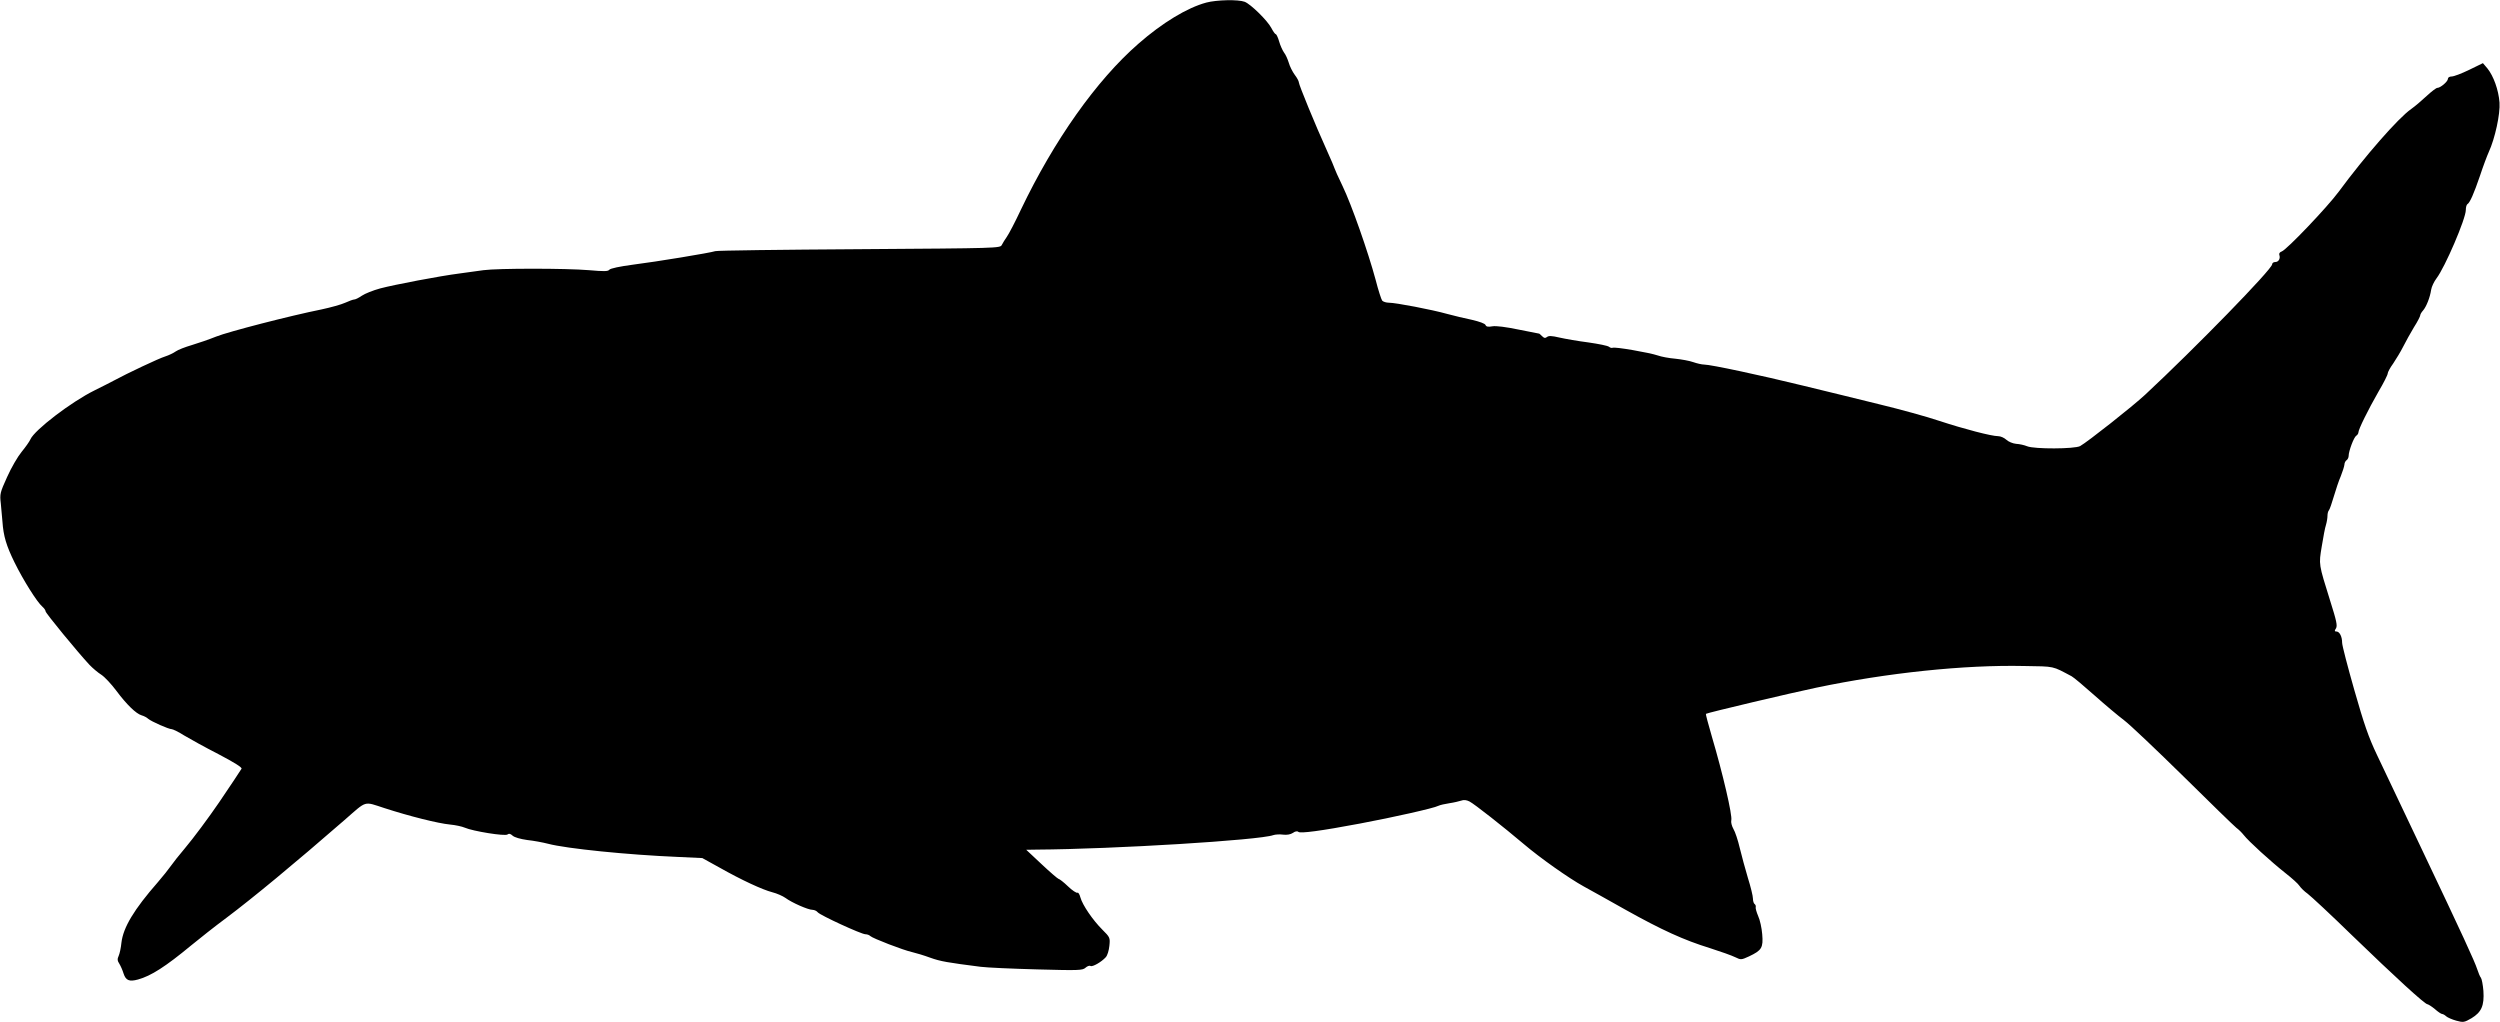
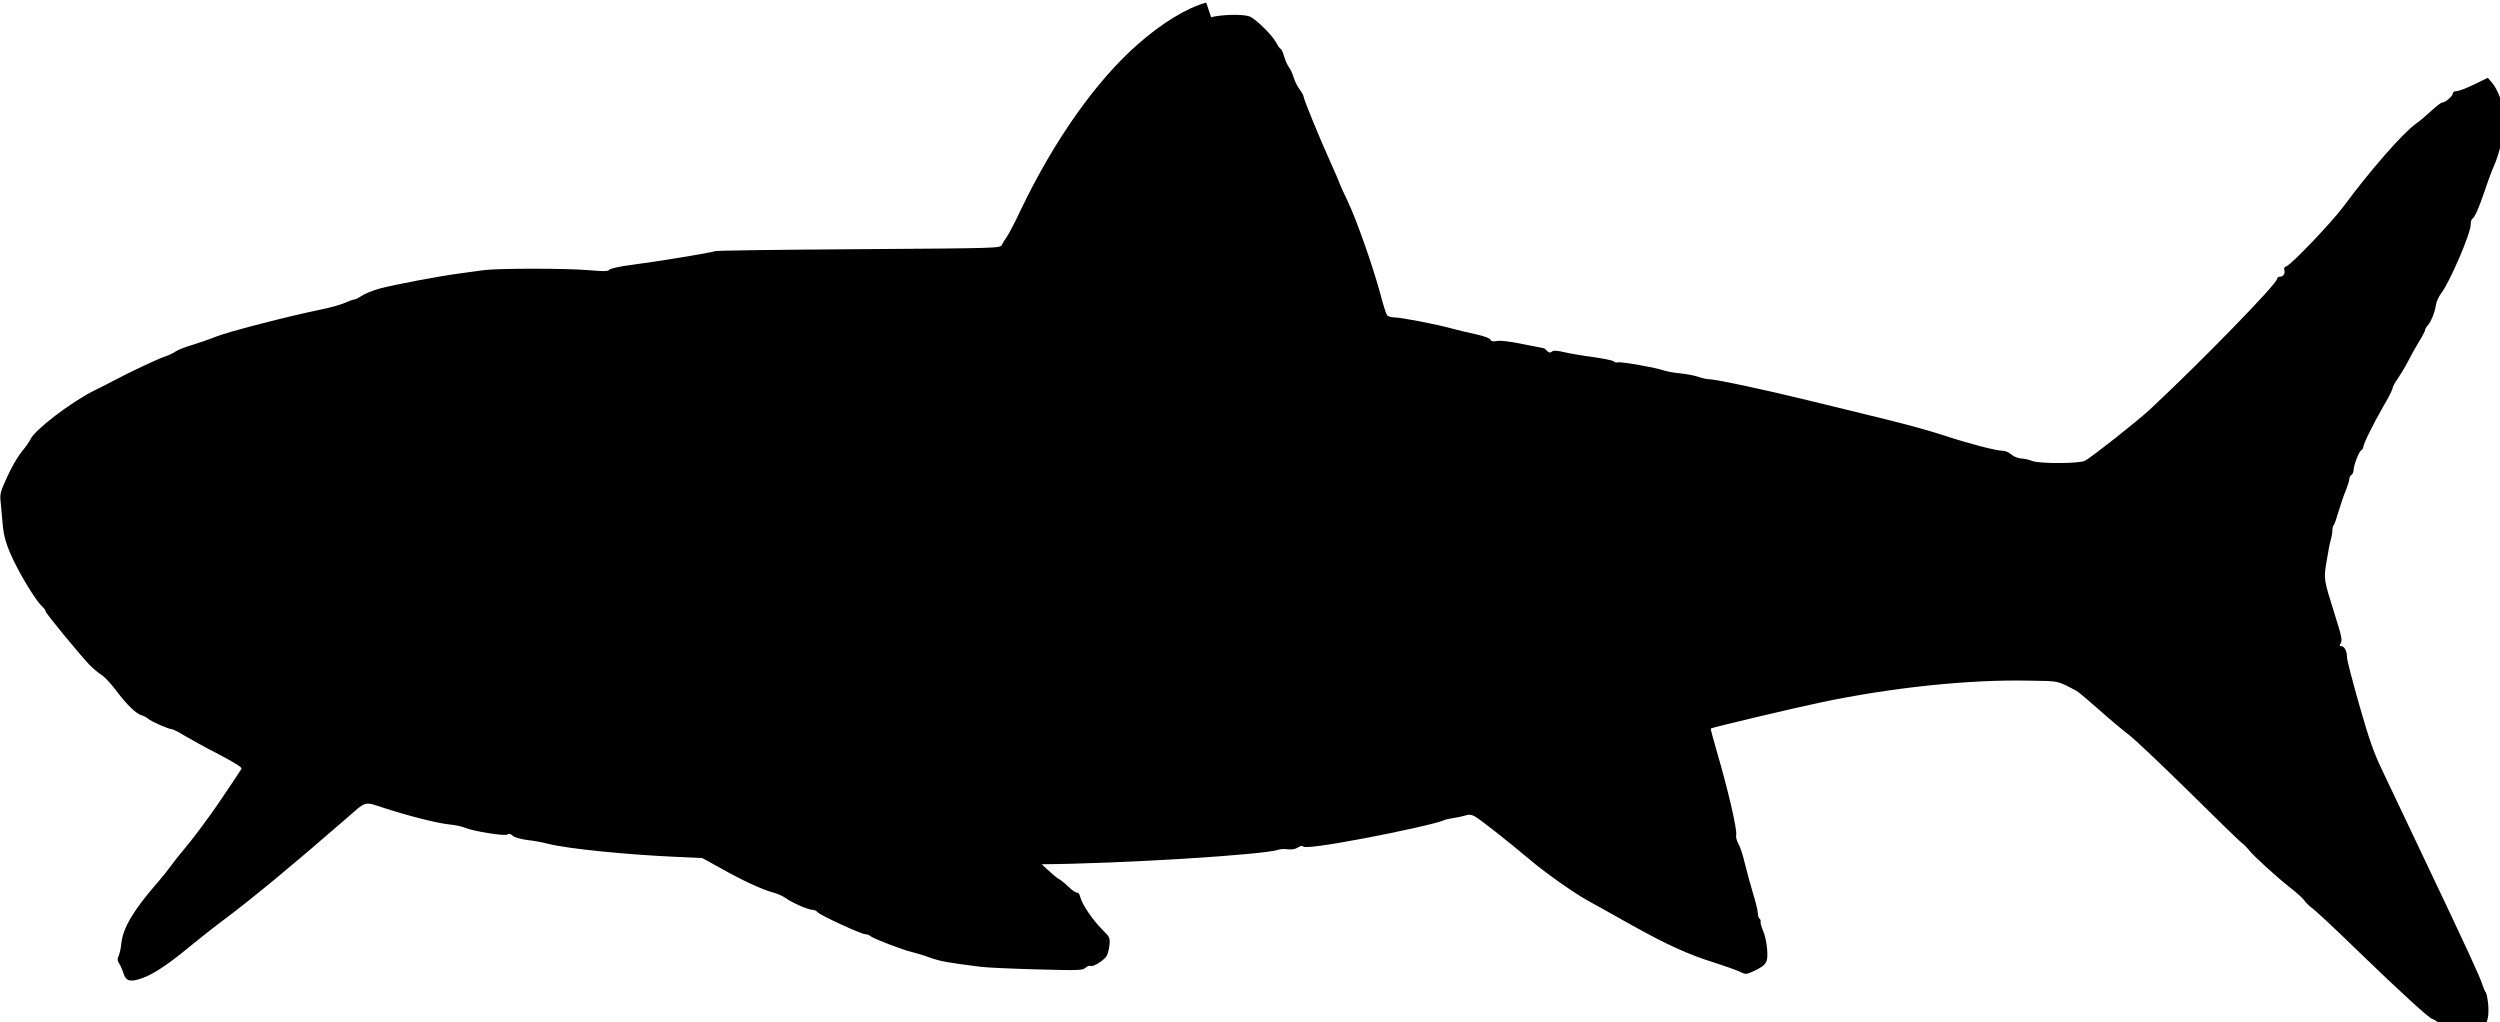
<svg xmlns="http://www.w3.org/2000/svg" version="1.0" width="1536pt" height="628pt" viewBox="0 0 1536 628" preserveAspectRatio="xMidYMid meet">
  <g transform="translate(0,628) scale(0.1,-0.1)" fill="#000000" stroke="none">
-     <path d="M7411 6264 c-116 -31 -270 -124 -417 -253 -257 -224 -518 -593 -722 -1020 -35 -75 -74 -149 -86 -166 -11 -16 -26 -39 -31 -50 -10 -20 -21 -20 -875 -26 -476 -3 -874 -8 -885 -12 -34 -11 -362 -65 -505 -83 -83 -11 -139 -23 -146 -31 -9 -11 -32 -11 -125 -3 -141 12 -561 12 -649 0 -36 -5 -101 -14 -145 -20 -125 -16 -402 -69 -489 -92 -44 -12 -94 -32 -113 -45 -19 -13 -39 -23 -46 -23 -7 0 -32 -9 -56 -20 -24 -11 -89 -29 -145 -41 -194 -39 -573 -137 -648 -167 -42 -17 -109 -40 -149 -52 -41 -12 -85 -29 -99 -39 -14 -10 -43 -24 -65 -31 -37 -11 -236 -105 -315 -148 -19 -10 -73 -38 -120 -61 -142 -70 -368 -243 -393 -300 -6 -14 -31 -49 -54 -77 -24 -29 -64 -98 -89 -154 -44 -97 -46 -105 -39 -164 3 -33 8 -83 10 -111 6 -89 24 -148 74 -250 54 -110 139 -245 171 -272 11 -10 20 -22 20 -29 0 -11 199 -253 269 -328 20 -21 53 -49 74 -62 20 -13 61 -57 91 -97 64 -86 122 -142 156 -152 14 -4 32 -13 40 -21 20 -17 126 -64 145 -64 7 0 42 -17 77 -39 35 -21 129 -73 211 -115 97 -51 145 -81 141 -89 -6 -11 -69 -105 -138 -207 -65 -95 -157 -219 -211 -283 -34 -40 -72 -88 -85 -107 -13 -19 -49 -64 -80 -100 -147 -168 -213 -278 -224 -372 -3 -32 -11 -68 -17 -81 -9 -19 -8 -30 4 -48 8 -13 20 -40 26 -60 14 -43 35 -52 89 -37 80 22 169 79 326 209 50 41 147 118 216 169 165 124 419 334 727 602 140 122 115 115 245 73 154 -50 330 -94 403 -101 33 -3 74 -12 90 -19 50 -22 248 -54 263 -42 9 7 18 5 31 -7 12 -11 48 -21 90 -27 39 -4 97 -15 128 -23 113 -30 489 -68 798 -81 l150 -7 105 -58 c138 -78 264 -136 325 -152 28 -7 64 -23 81 -35 39 -29 139 -73 166 -73 11 0 26 -7 32 -15 14 -18 268 -135 293 -135 11 0 24 -5 30 -11 14 -14 203 -87 258 -99 22 -5 72 -20 110 -34 64 -23 107 -30 310 -56 39 -5 195 -12 347 -16 257 -7 279 -6 297 10 11 10 25 15 31 11 12 -7 67 24 94 54 10 11 19 41 22 70 5 50 4 52 -44 100 -58 58 -121 150 -134 197 -5 19 -13 32 -18 29 -6 -3 -32 14 -58 39 -27 26 -53 46 -58 46 -5 1 -52 41 -104 90 l-95 89 65 1 c473 3 1369 58 1453 89 12 4 39 6 60 3 24 -3 46 1 61 11 14 10 27 12 33 6 11 -11 139 6 378 51 203 38 457 95 482 109 10 5 41 12 68 16 28 4 60 12 73 16 15 6 32 4 50 -5 30 -15 210 -157 333 -261 101 -86 278 -211 369 -261 41 -23 158 -87 258 -144 222 -124 358 -186 517 -235 66 -21 136 -46 156 -56 35 -17 37 -17 85 5 78 37 88 53 81 136 -3 38 -14 89 -25 112 -10 24 -17 48 -15 55 2 6 -1 14 -6 18 -6 3 -11 19 -11 34 0 16 -14 73 -31 127 -16 55 -39 137 -50 184 -11 47 -28 99 -39 117 -10 18 -16 41 -13 53 8 29 -53 290 -119 513 -22 76 -39 139 -37 141 5 6 534 131 679 161 434 91 908 141 1277 133 191 -3 170 1 291 -63 13 -7 76 -60 140 -117 64 -57 146 -126 182 -153 36 -27 200 -183 365 -345 165 -163 311 -305 325 -316 14 -10 34 -30 45 -44 29 -38 169 -165 255 -233 41 -32 81 -68 88 -80 8 -12 30 -34 50 -48 20 -15 143 -129 272 -255 267 -258 448 -424 464 -424 6 -1 27 -14 46 -30 19 -17 39 -30 44 -30 5 0 17 -6 25 -14 9 -8 37 -20 62 -27 44 -12 49 -11 94 15 61 37 79 77 73 168 -3 37 -10 73 -15 80 -6 7 -16 31 -23 53 -16 49 -86 202 -349 755 -111 234 -231 487 -267 562 -52 109 -80 191 -139 398 -41 144 -75 274 -75 291 0 38 -16 69 -35 69 -12 0 -13 4 -3 19 10 16 4 45 -35 168 -72 231 -71 222 -52 337 9 56 20 115 26 132 5 17 9 42 9 55 0 14 4 29 9 34 5 6 18 44 30 85 12 41 31 98 43 125 11 28 21 59 22 70 0 11 7 24 14 28 6 4 12 16 12 26 0 29 32 115 47 124 7 4 13 14 13 20 0 19 60 140 123 250 32 54 57 104 57 112 0 8 15 36 34 62 18 27 46 73 61 103 15 30 45 84 66 119 22 34 39 68 39 74 0 6 8 19 17 29 20 23 43 80 50 128 3 19 18 50 33 70 52 68 180 366 180 420 0 16 4 31 9 35 16 9 40 64 78 175 19 58 44 124 54 146 38 82 71 234 66 304 -6 78 -37 163 -74 209 l-28 33 -84 -41 c-47 -23 -95 -41 -108 -41 -13 0 -23 -6 -23 -14 0 -17 -46 -56 -65 -56 -7 0 -37 -23 -66 -50 -30 -28 -72 -64 -95 -80 -80 -56 -285 -291 -445 -508 -70 -95 -321 -358 -350 -367 -12 -4 -18 -13 -15 -21 8 -22 -4 -44 -25 -44 -10 0 -19 -6 -19 -14 0 -30 -474 -516 -780 -801 -76 -71 -355 -291 -400 -316 -34 -18 -282 -19 -325 -1 -17 7 -47 14 -68 15 -21 2 -47 13 -60 25 -13 12 -35 22 -50 22 -41 0 -210 44 -362 94 -77 26 -241 71 -365 101 -124 31 -335 82 -470 115 -265 65 -570 130 -610 130 -14 0 -44 7 -67 15 -22 8 -72 17 -110 21 -37 3 -86 12 -108 20 -49 17 -266 55 -278 47 -4 -2 -14 0 -21 6 -8 7 -65 18 -127 27 -63 8 -143 22 -178 30 -47 11 -66 12 -77 3 -10 -8 -17 -7 -29 5 -9 9 -17 16 -18 16 -1 0 -58 11 -127 25 -77 16 -139 24 -161 20 -27 -5 -38 -2 -42 8 -3 9 -37 21 -84 32 -43 9 -111 25 -151 36 -96 27 -317 69 -358 69 -17 0 -36 6 -42 13 -5 6 -24 64 -40 127 -47 174 -148 462 -203 576 -27 56 -49 105 -49 108 0 3 -23 57 -51 119 -65 143 -169 396 -169 411 0 7 -11 28 -25 46 -14 19 -31 53 -37 75 -7 22 -19 50 -29 62 -9 13 -23 43 -30 68 -7 25 -17 45 -21 45 -4 0 -16 17 -27 38 -24 46 -127 147 -164 161 -40 15 -172 12 -236 -5z" />
+     <path d="M7411 6264 c-116 -31 -270 -124 -417 -253 -257 -224 -518 -593 -722 -1020 -35 -75 -74 -149 -86 -166 -11 -16 -26 -39 -31 -50 -10 -20 -21 -20 -875 -26 -476 -3 -874 -8 -885 -12 -34 -11 -362 -65 -505 -83 -83 -11 -139 -23 -146 -31 -9 -11 -32 -11 -125 -3 -141 12 -561 12 -649 0 -36 -5 -101 -14 -145 -20 -125 -16 -402 -69 -489 -92 -44 -12 -94 -32 -113 -45 -19 -13 -39 -23 -46 -23 -7 0 -32 -9 -56 -20 -24 -11 -89 -29 -145 -41 -194 -39 -573 -137 -648 -167 -42 -17 -109 -40 -149 -52 -41 -12 -85 -29 -99 -39 -14 -10 -43 -24 -65 -31 -37 -11 -236 -105 -315 -148 -19 -10 -73 -38 -120 -61 -142 -70 -368 -243 -393 -300 -6 -14 -31 -49 -54 -77 -24 -29 -64 -98 -89 -154 -44 -97 -46 -105 -39 -164 3 -33 8 -83 10 -111 6 -89 24 -148 74 -250 54 -110 139 -245 171 -272 11 -10 20 -22 20 -29 0 -11 199 -253 269 -328 20 -21 53 -49 74 -62 20 -13 61 -57 91 -97 64 -86 122 -142 156 -152 14 -4 32 -13 40 -21 20 -17 126 -64 145 -64 7 0 42 -17 77 -39 35 -21 129 -73 211 -115 97 -51 145 -81 141 -89 -6 -11 -69 -105 -138 -207 -65 -95 -157 -219 -211 -283 -34 -40 -72 -88 -85 -107 -13 -19 -49 -64 -80 -100 -147 -168 -213 -278 -224 -372 -3 -32 -11 -68 -17 -81 -9 -19 -8 -30 4 -48 8 -13 20 -40 26 -60 14 -43 35 -52 89 -37 80 22 169 79 326 209 50 41 147 118 216 169 165 124 419 334 727 602 140 122 115 115 245 73 154 -50 330 -94 403 -101 33 -3 74 -12 90 -19 50 -22 248 -54 263 -42 9 7 18 5 31 -7 12 -11 48 -21 90 -27 39 -4 97 -15 128 -23 113 -30 489 -68 798 -81 l150 -7 105 -58 c138 -78 264 -136 325 -152 28 -7 64 -23 81 -35 39 -29 139 -73 166 -73 11 0 26 -7 32 -15 14 -18 268 -135 293 -135 11 0 24 -5 30 -11 14 -14 203 -87 258 -99 22 -5 72 -20 110 -34 64 -23 107 -30 310 -56 39 -5 195 -12 347 -16 257 -7 279 -6 297 10 11 10 25 15 31 11 12 -7 67 24 94 54 10 11 19 41 22 70 5 50 4 52 -44 100 -58 58 -121 150 -134 197 -5 19 -13 32 -18 29 -6 -3 -32 14 -58 39 -27 26 -53 46 -58 46 -5 1 -52 41 -104 90 c473 3 1369 58 1453 89 12 4 39 6 60 3 24 -3 46 1 61 11 14 10 27 12 33 6 11 -11 139 6 378 51 203 38 457 95 482 109 10 5 41 12 68 16 28 4 60 12 73 16 15 6 32 4 50 -5 30 -15 210 -157 333 -261 101 -86 278 -211 369 -261 41 -23 158 -87 258 -144 222 -124 358 -186 517 -235 66 -21 136 -46 156 -56 35 -17 37 -17 85 5 78 37 88 53 81 136 -3 38 -14 89 -25 112 -10 24 -17 48 -15 55 2 6 -1 14 -6 18 -6 3 -11 19 -11 34 0 16 -14 73 -31 127 -16 55 -39 137 -50 184 -11 47 -28 99 -39 117 -10 18 -16 41 -13 53 8 29 -53 290 -119 513 -22 76 -39 139 -37 141 5 6 534 131 679 161 434 91 908 141 1277 133 191 -3 170 1 291 -63 13 -7 76 -60 140 -117 64 -57 146 -126 182 -153 36 -27 200 -183 365 -345 165 -163 311 -305 325 -316 14 -10 34 -30 45 -44 29 -38 169 -165 255 -233 41 -32 81 -68 88 -80 8 -12 30 -34 50 -48 20 -15 143 -129 272 -255 267 -258 448 -424 464 -424 6 -1 27 -14 46 -30 19 -17 39 -30 44 -30 5 0 17 -6 25 -14 9 -8 37 -20 62 -27 44 -12 49 -11 94 15 61 37 79 77 73 168 -3 37 -10 73 -15 80 -6 7 -16 31 -23 53 -16 49 -86 202 -349 755 -111 234 -231 487 -267 562 -52 109 -80 191 -139 398 -41 144 -75 274 -75 291 0 38 -16 69 -35 69 -12 0 -13 4 -3 19 10 16 4 45 -35 168 -72 231 -71 222 -52 337 9 56 20 115 26 132 5 17 9 42 9 55 0 14 4 29 9 34 5 6 18 44 30 85 12 41 31 98 43 125 11 28 21 59 22 70 0 11 7 24 14 28 6 4 12 16 12 26 0 29 32 115 47 124 7 4 13 14 13 20 0 19 60 140 123 250 32 54 57 104 57 112 0 8 15 36 34 62 18 27 46 73 61 103 15 30 45 84 66 119 22 34 39 68 39 74 0 6 8 19 17 29 20 23 43 80 50 128 3 19 18 50 33 70 52 68 180 366 180 420 0 16 4 31 9 35 16 9 40 64 78 175 19 58 44 124 54 146 38 82 71 234 66 304 -6 78 -37 163 -74 209 l-28 33 -84 -41 c-47 -23 -95 -41 -108 -41 -13 0 -23 -6 -23 -14 0 -17 -46 -56 -65 -56 -7 0 -37 -23 -66 -50 -30 -28 -72 -64 -95 -80 -80 -56 -285 -291 -445 -508 -70 -95 -321 -358 -350 -367 -12 -4 -18 -13 -15 -21 8 -22 -4 -44 -25 -44 -10 0 -19 -6 -19 -14 0 -30 -474 -516 -780 -801 -76 -71 -355 -291 -400 -316 -34 -18 -282 -19 -325 -1 -17 7 -47 14 -68 15 -21 2 -47 13 -60 25 -13 12 -35 22 -50 22 -41 0 -210 44 -362 94 -77 26 -241 71 -365 101 -124 31 -335 82 -470 115 -265 65 -570 130 -610 130 -14 0 -44 7 -67 15 -22 8 -72 17 -110 21 -37 3 -86 12 -108 20 -49 17 -266 55 -278 47 -4 -2 -14 0 -21 6 -8 7 -65 18 -127 27 -63 8 -143 22 -178 30 -47 11 -66 12 -77 3 -10 -8 -17 -7 -29 5 -9 9 -17 16 -18 16 -1 0 -58 11 -127 25 -77 16 -139 24 -161 20 -27 -5 -38 -2 -42 8 -3 9 -37 21 -84 32 -43 9 -111 25 -151 36 -96 27 -317 69 -358 69 -17 0 -36 6 -42 13 -5 6 -24 64 -40 127 -47 174 -148 462 -203 576 -27 56 -49 105 -49 108 0 3 -23 57 -51 119 -65 143 -169 396 -169 411 0 7 -11 28 -25 46 -14 19 -31 53 -37 75 -7 22 -19 50 -29 62 -9 13 -23 43 -30 68 -7 25 -17 45 -21 45 -4 0 -16 17 -27 38 -24 46 -127 147 -164 161 -40 15 -172 12 -236 -5z" />
  </g>
</svg>